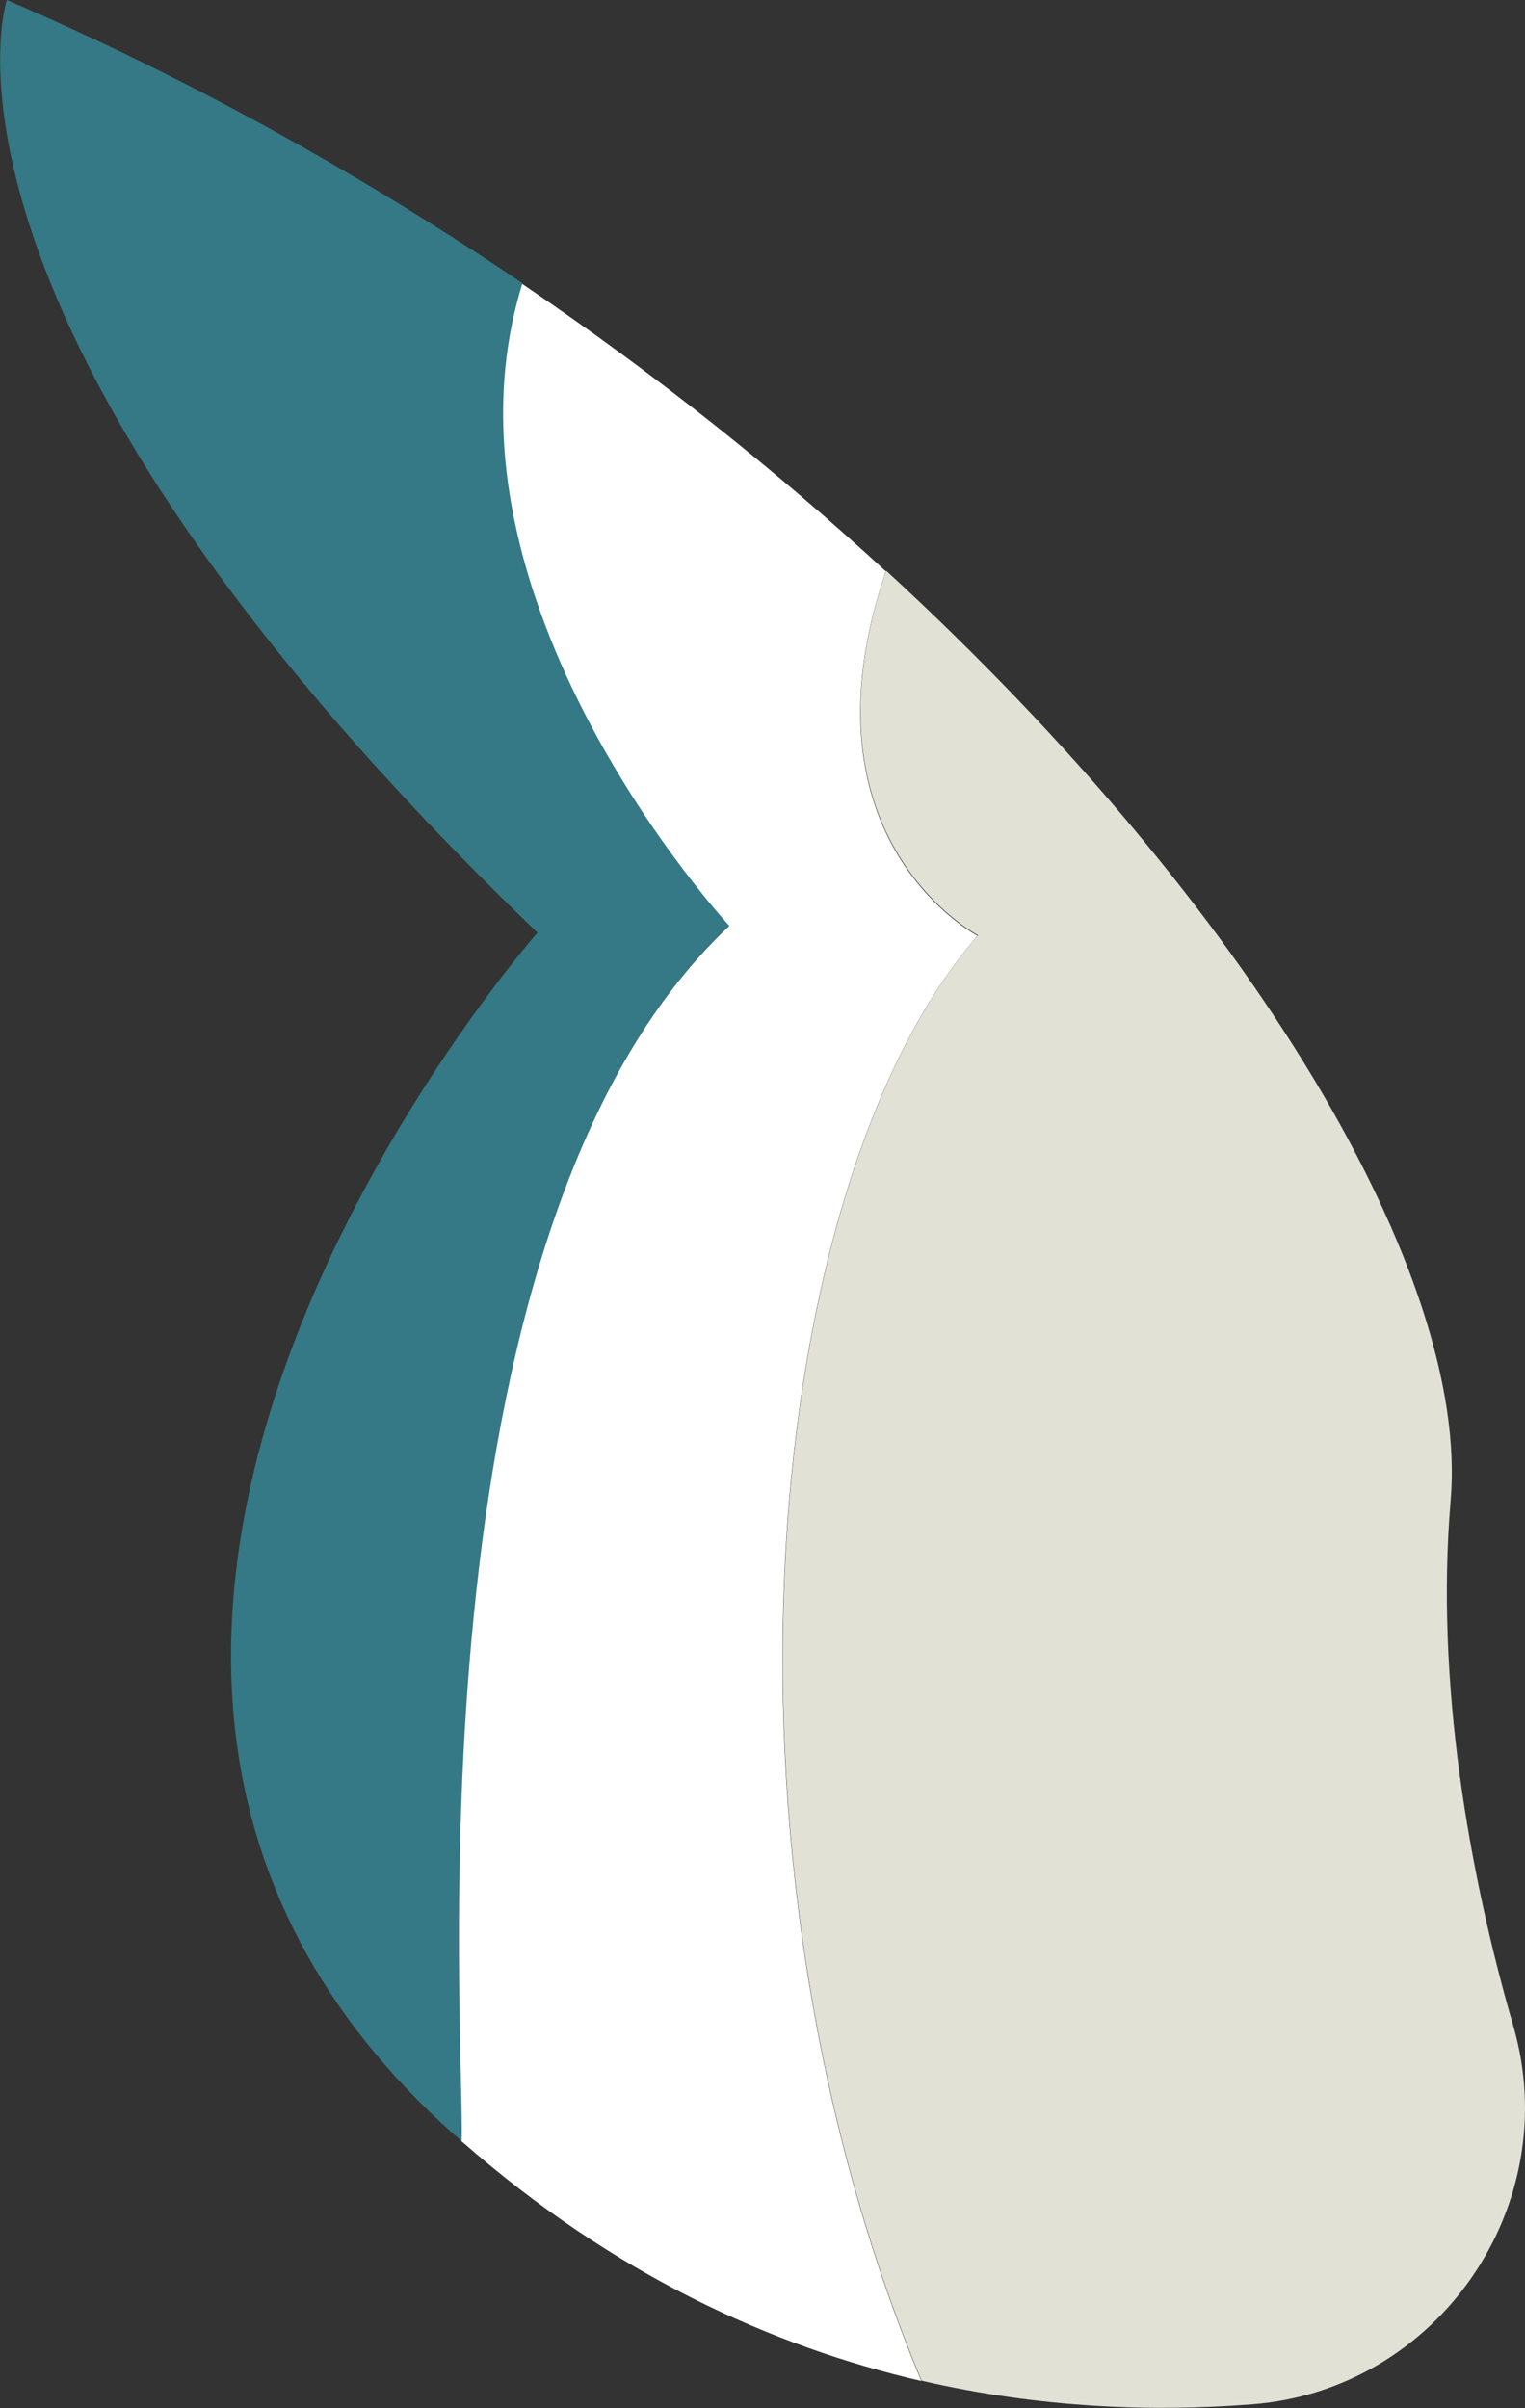
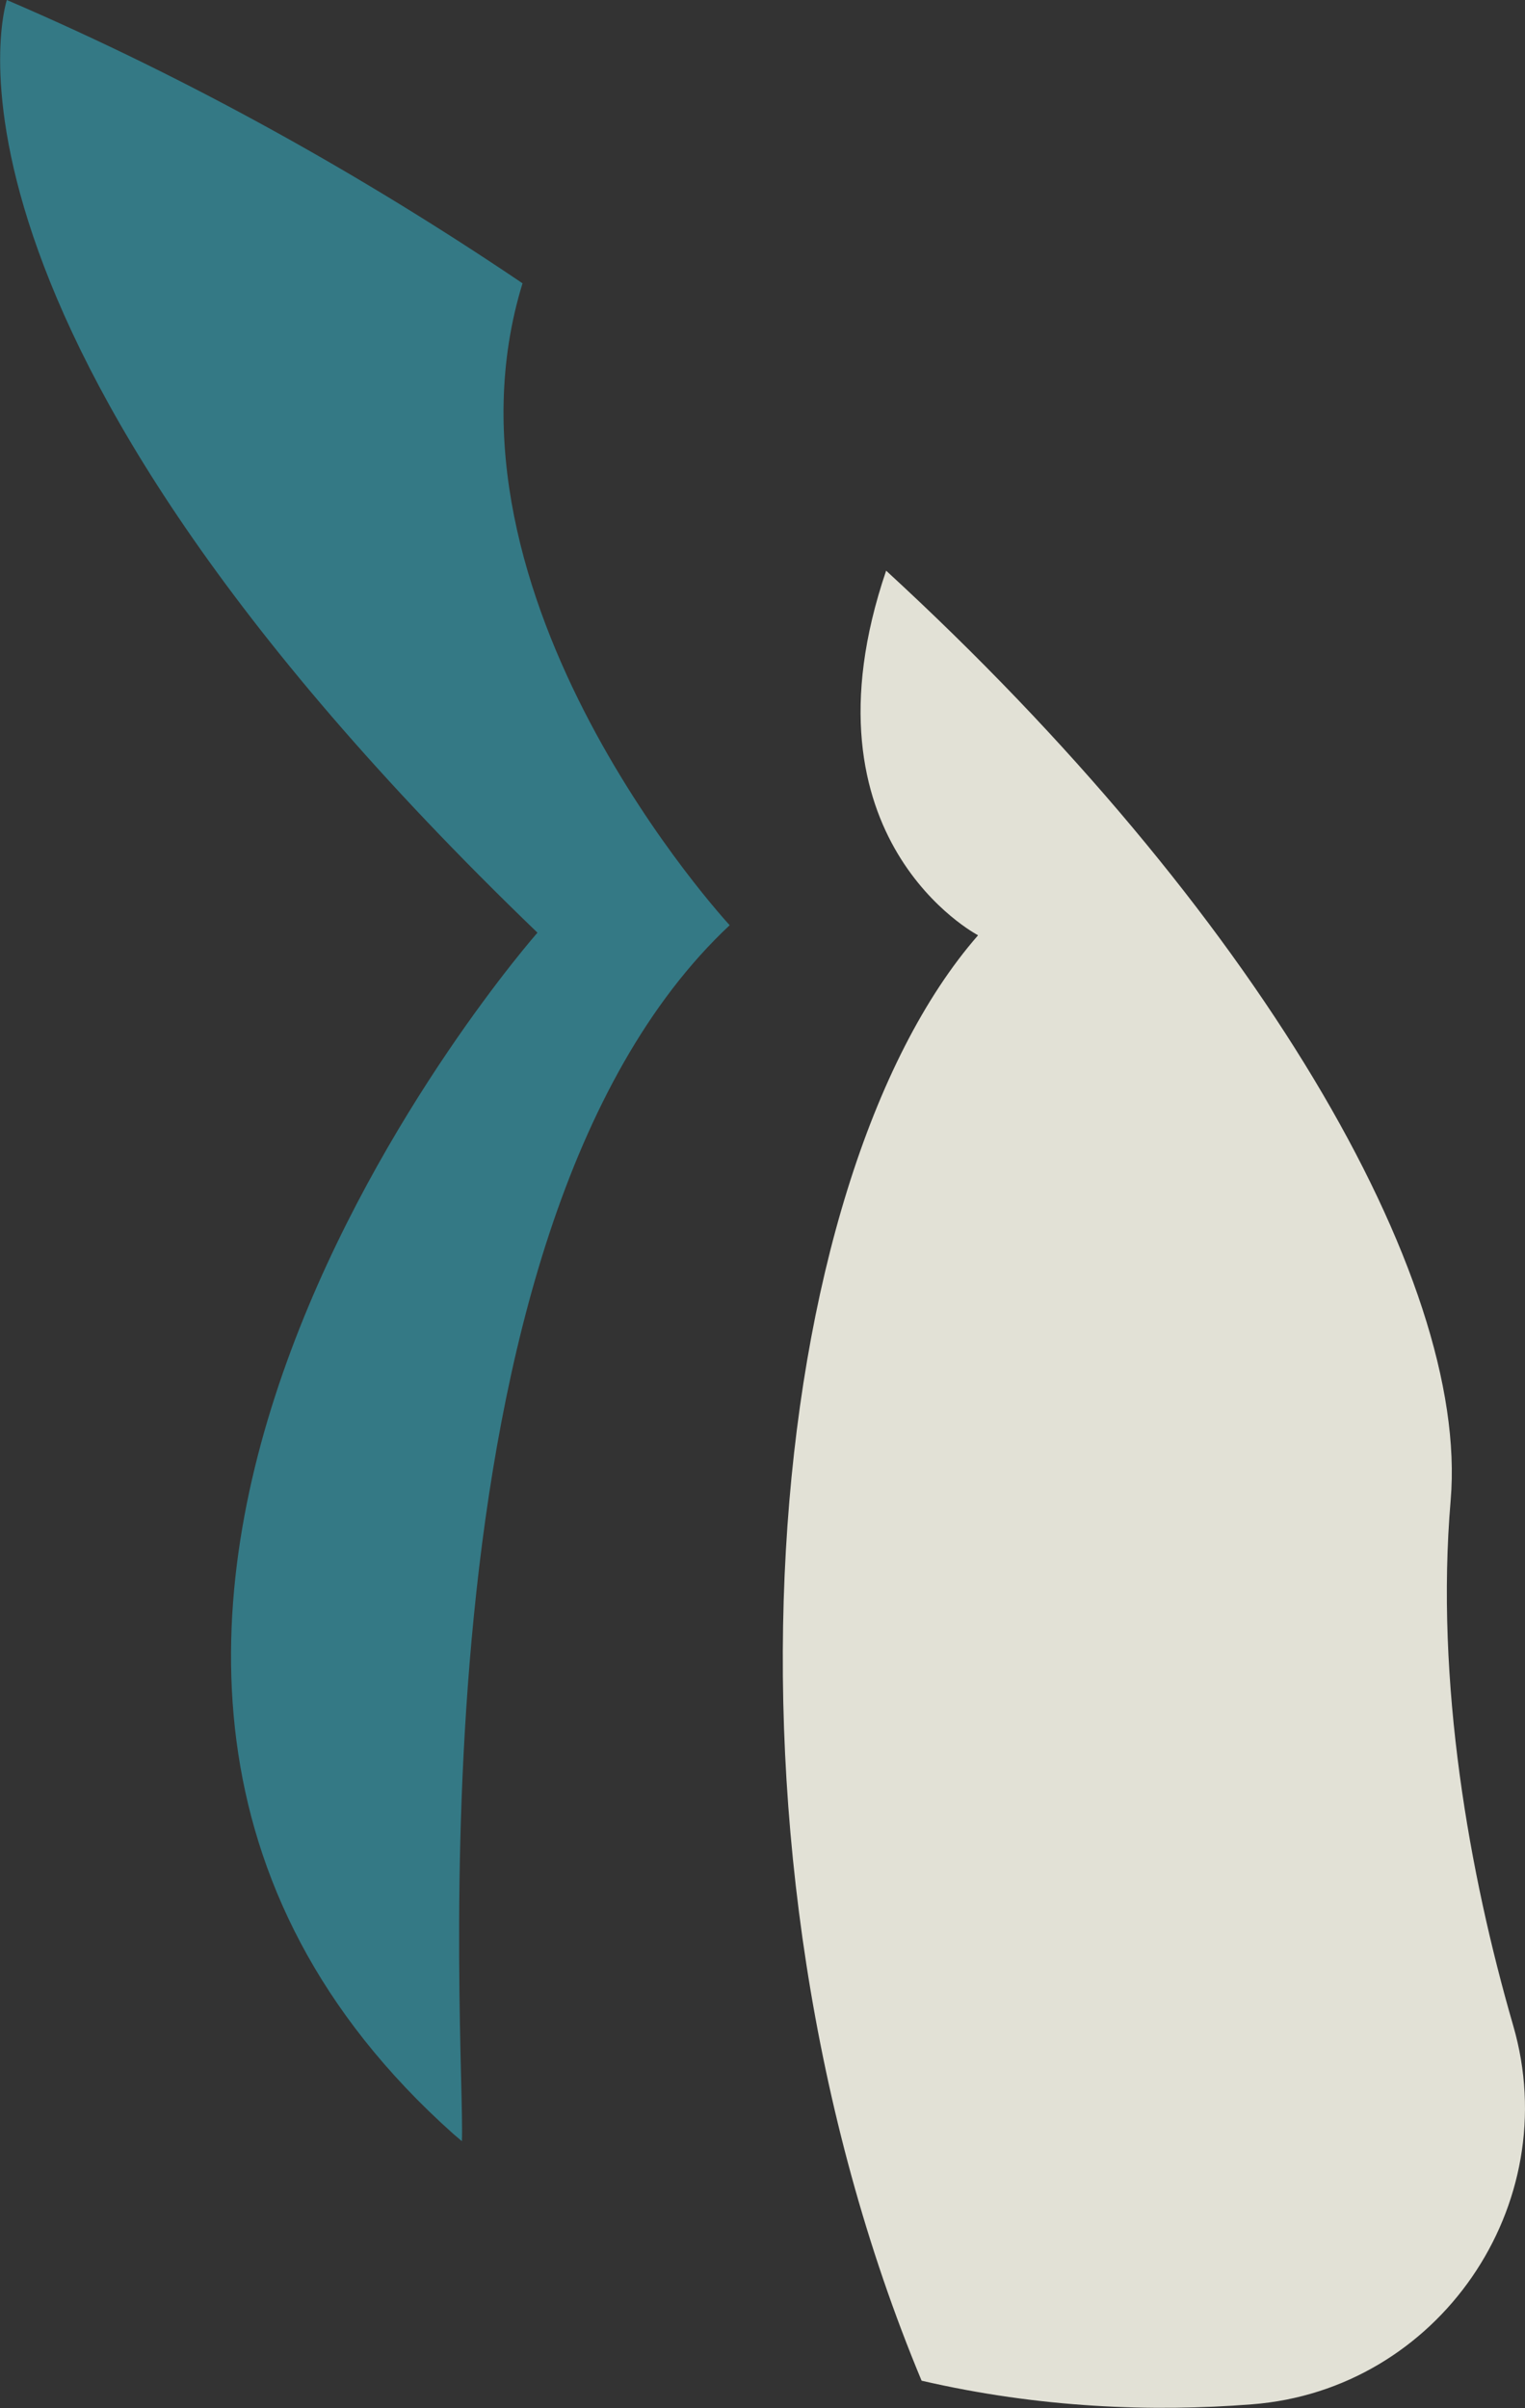
<svg xmlns="http://www.w3.org/2000/svg" id="Layer_2" data-name="Layer 2" viewBox="0 0 49.03 77.43">
  <rect x="0" y="0" width="49.03" height="77.43" fill="#333333" stroke="none" />
  <defs>
    <style>
      .cls-1 {
        fill: #347985;
      }

      .cls-1, .cls-2, .cls-3 {
        stroke-width: 0px;
      }

      .cls-2 {
        fill: #e2e1d6;
      }

      .cls-3 {
        fill: #fff;
      }
    </style>
  </defs>
  <g id="huizen">
    <g>
      <path class="cls-1" d="M17.28,29.99s-20.24,22.97-2.7,38.63c.09.08.18.15.27.23.13-2.85-1.97-29.19,8.61-39.1,0,0-9.77-10.54-6.66-20.64C11.74,5.69,6.18,2.56.22,0,.22,0-3.21,10.26,17.28,29.99Z" />
-       <path class="cls-3" d="M14.85,68.86c4.88,4.28,9.97,6.59,14.77,7.7-7.15-17.15-5.09-38.56,1.81-46.47,0,0-5.89-3.08-2.95-11.72-3.49-3.21-7.4-6.34-11.69-9.24-3.12,10.09,6.66,20.64,6.66,20.64-10.58,9.91-8.47,36.25-8.61,39.1Z" />
-       <path class="cls-2" d="M31.44,30.08c-6.9,7.91-8.96,29.33-1.81,46.47,3.8.88,7.43,1.01,10.62.76,5.99-.46,10.08-6.4,8.4-12.18-1.41-4.87-2.51-11.03-2.01-16.89.61-7.18-6.31-19.01-18.15-29.89-2.94,8.64,2.95,11.72,2.95,11.72Z" />
+       <path class="cls-2" d="M31.44,30.08c-6.9,7.91-8.96,29.33-1.81,46.47,3.8.88,7.43,1.01,10.62.76,5.99-.46,10.08-6.4,8.4-12.18-1.41-4.87-2.51-11.03-2.01-16.89.61-7.18-6.31-19.01-18.15-29.89-2.94,8.64,2.95,11.72,2.95,11.72" />
    </g>
  </g>
</svg>